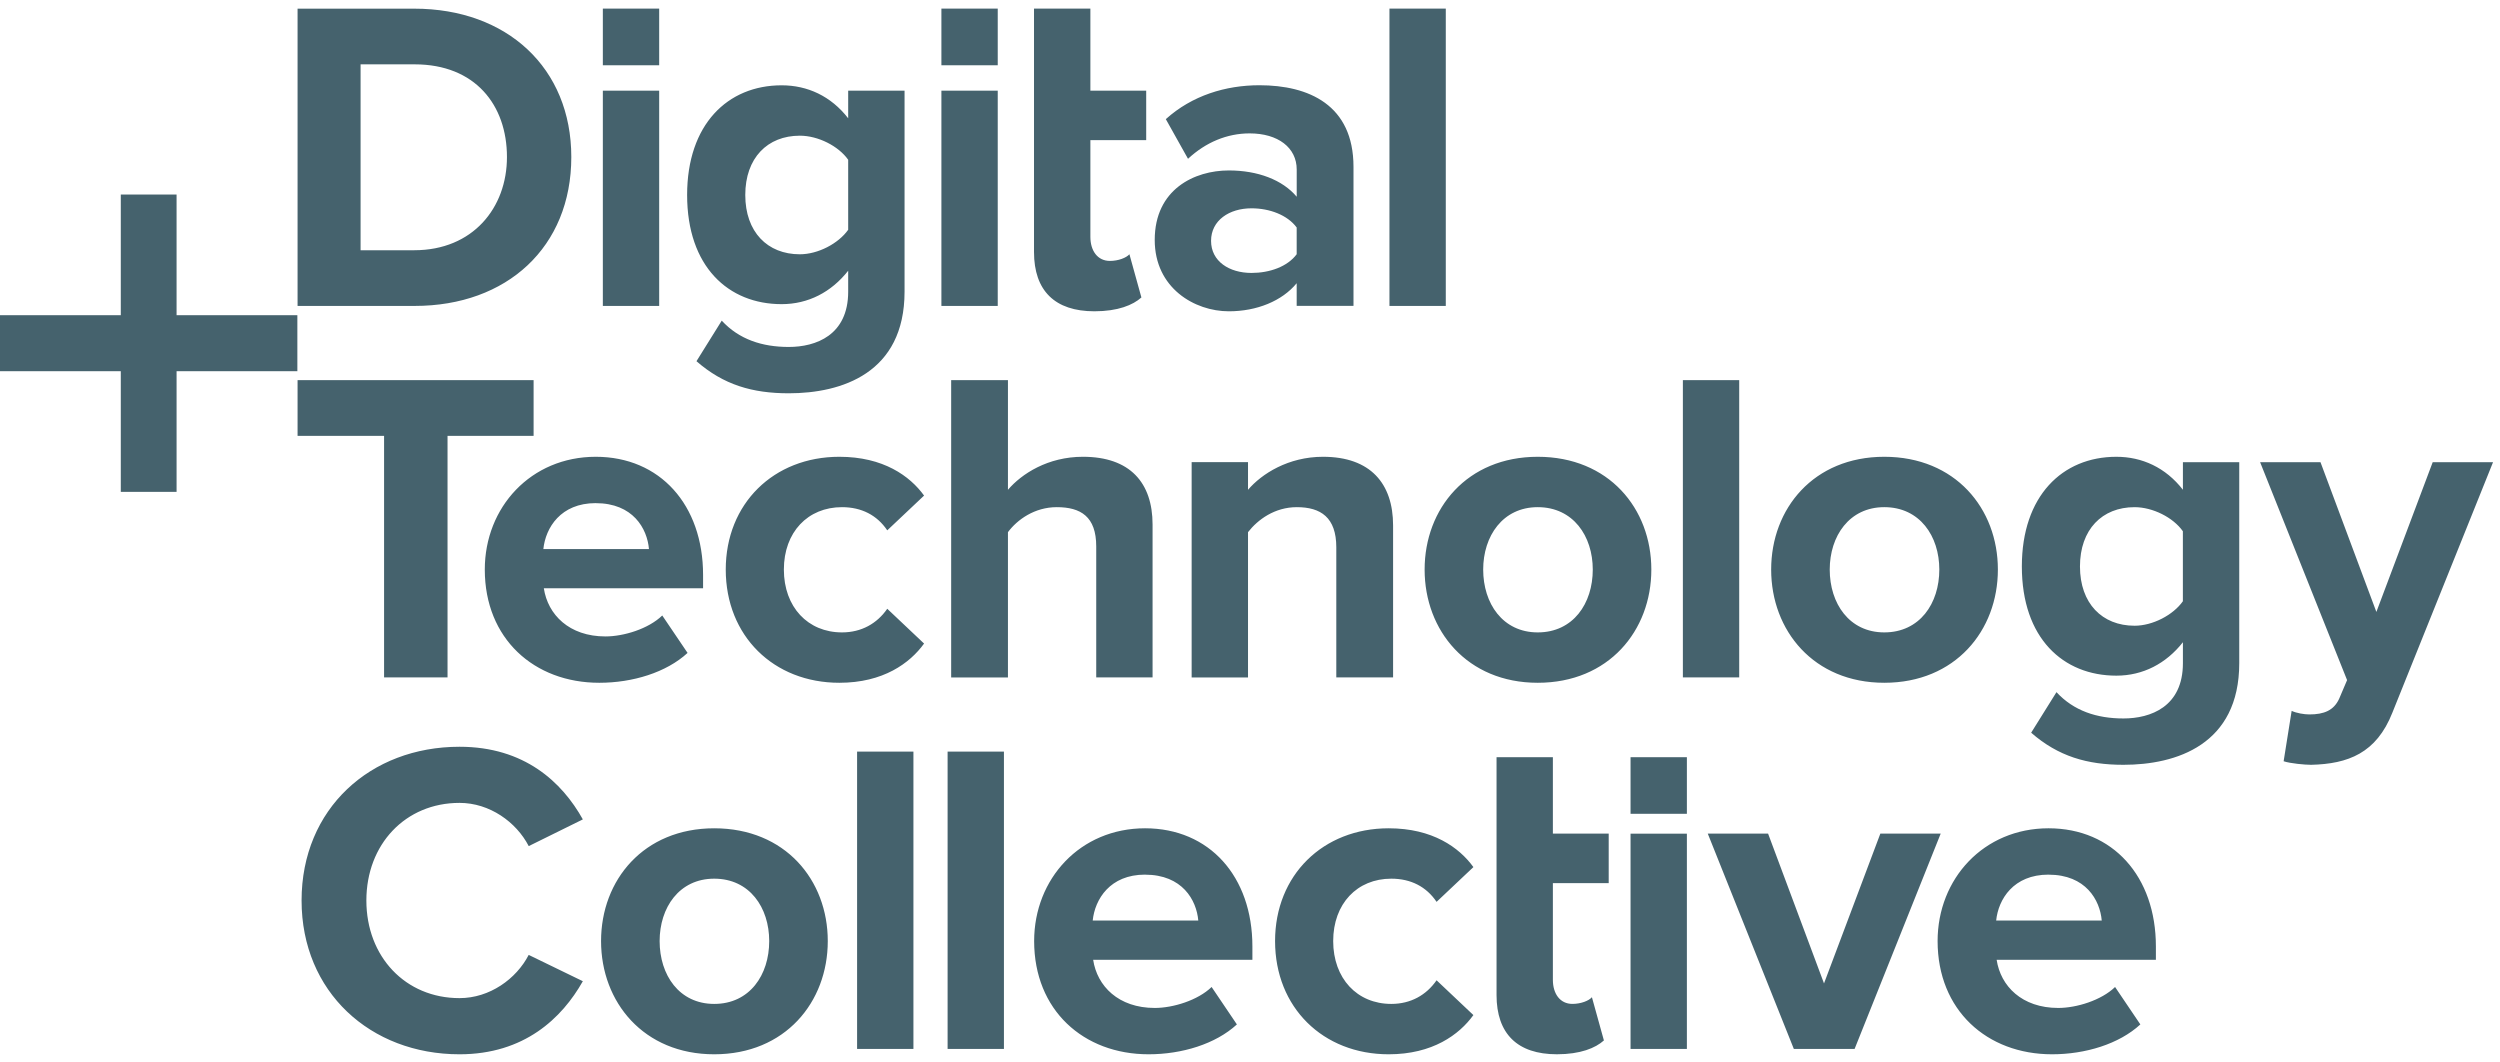
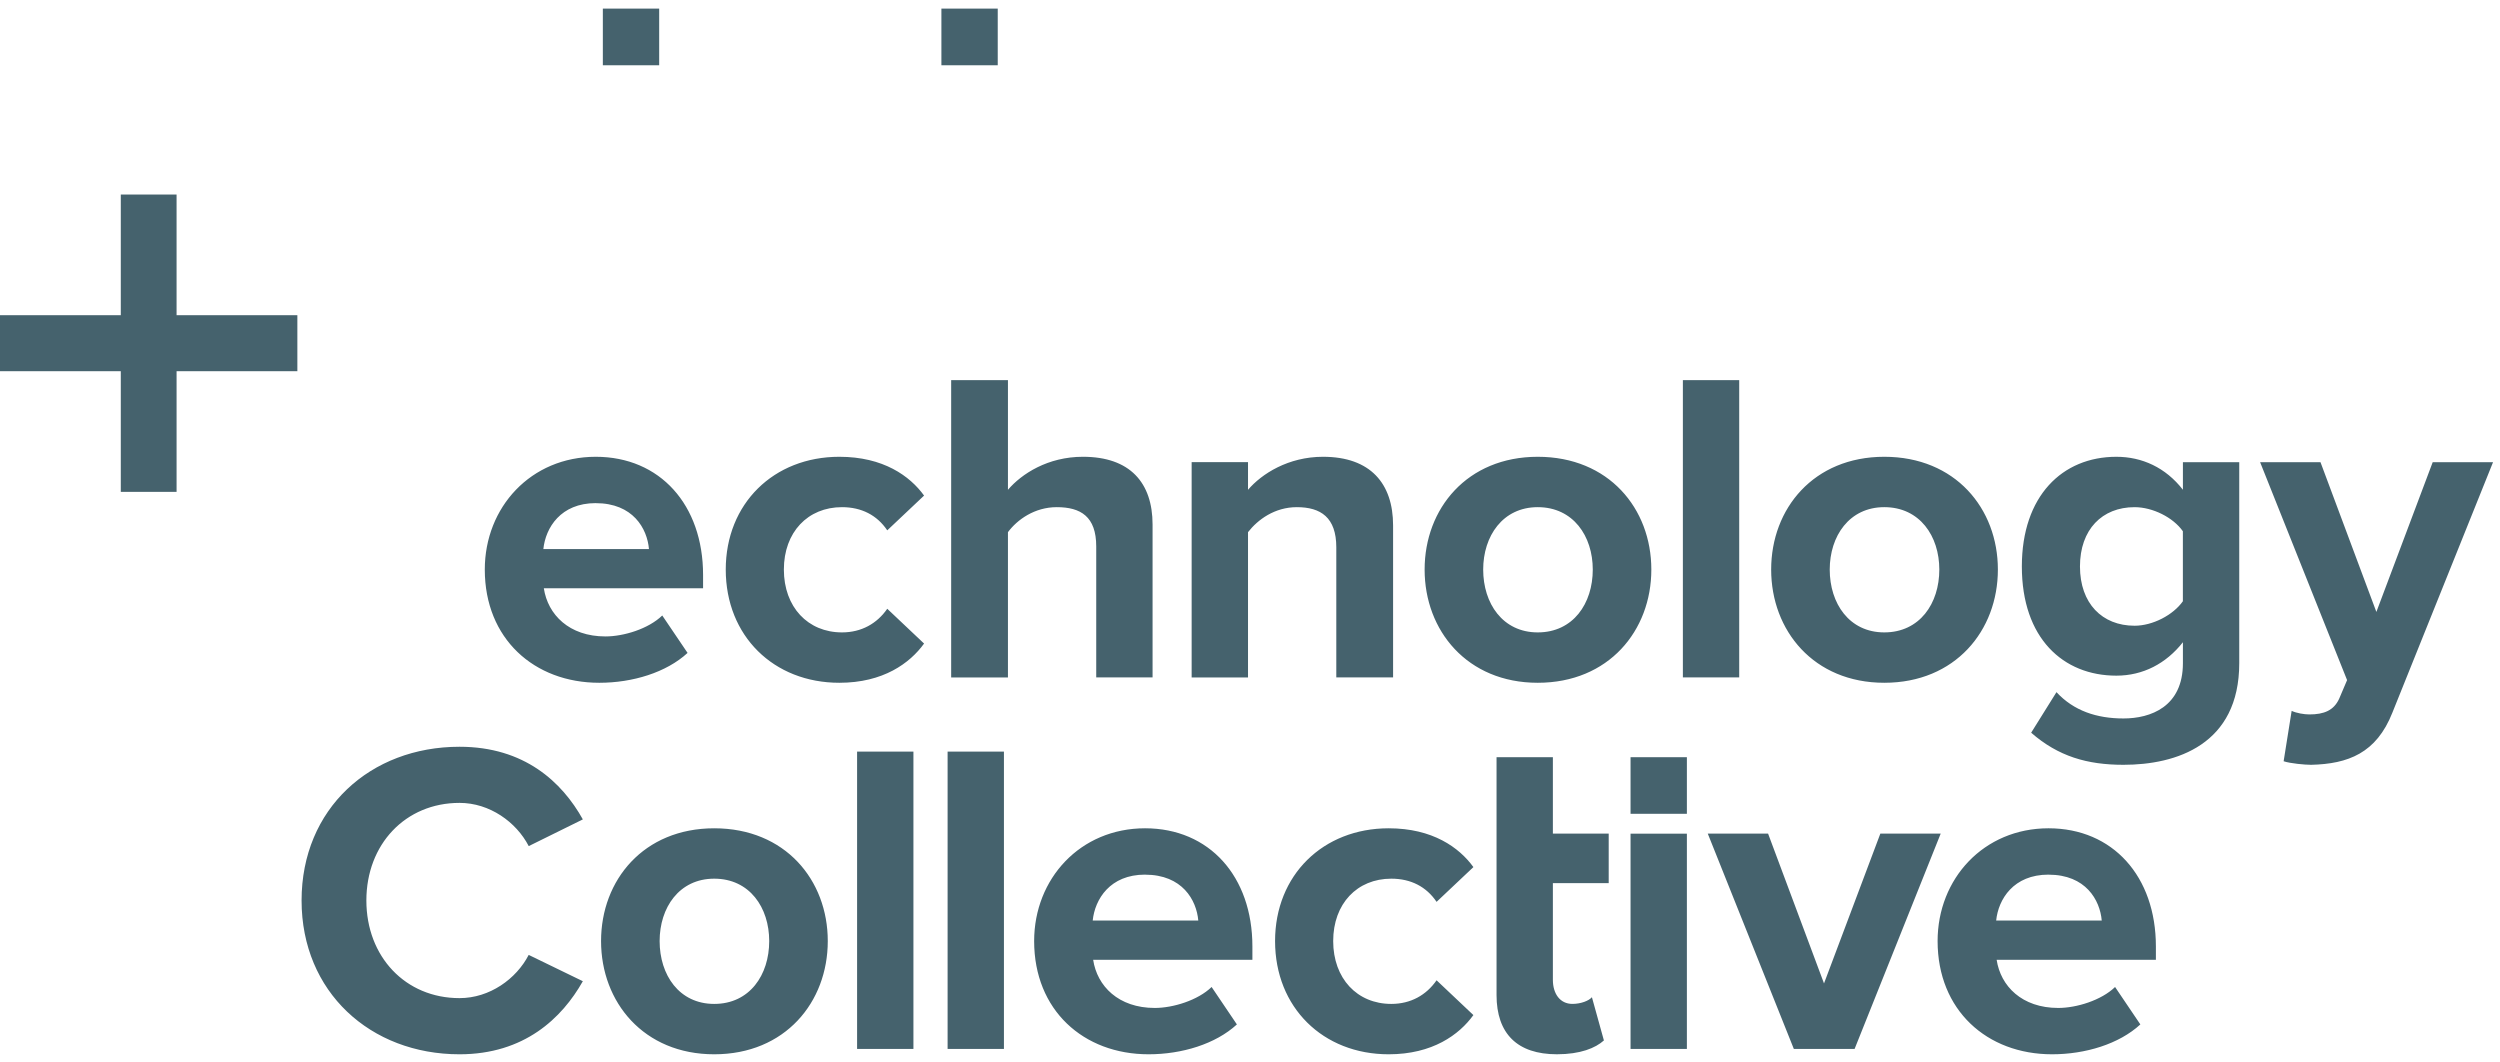
<svg xmlns="http://www.w3.org/2000/svg" width="73" height="31" viewBox="0 0 73 31">
  <g fill="#45626D" fill-rule="evenodd">
-     <path d="M8.689 8.933V.253h3.407c2.707 0 4.586 1.73 4.586 4.333 0 2.63-1.879 4.347-4.573 4.347H8.69zm6.114-4.347c0-1.523-.932-2.707-2.694-2.707h-1.58v5.428h1.567c1.71 0 2.707-1.237 2.707-2.72zM17.603 8.933h1.645V2.647h-1.645zM20.337 10.547l.738-1.184c.505.547 1.179.768 1.956.768.79 0 1.736-.339 1.736-1.614v-.612c-.492.625-1.166.976-1.943.976-1.555 0-2.76-1.093-2.76-3.189 0-2.056 1.18-3.201 2.76-3.201.751 0 1.438.312 1.943.963v-.807h1.646v5.87c0 2.382-1.84 2.967-3.382 2.967-1.062 0-1.904-.247-2.694-.937m4.43-3.84V4.665c-.285-.403-.88-.703-1.412-.703-.946 0-1.593.651-1.593 1.731s.647 1.732 1.593 1.732c.531 0 1.127-.313 1.412-.716M27.489 8.933h1.645V2.647h-1.645zM30.193 7.359V.252h1.646v2.395h1.63v1.445h-1.63v2.824c0 .403.207.703.57.703.246 0 .48-.091.57-.195l.35 1.262c-.246.222-.687.404-1.373.404-1.153 0-1.763-.6-1.763-1.731m7.67 1.574V8.27c-.427.52-1.165.82-1.981.82-.998 0-2.164-.677-2.164-2.083 0-1.484 1.166-2.03 2.164-2.03.842 0 1.567.273 1.982.768V4.95c0-.638-.544-1.055-1.374-1.055-.66 0-1.282.26-1.8.742l-.648-1.158c.764-.69 1.749-.99 2.733-.99 1.439 0 2.747.573 2.747 2.383v4.06h-1.658zm0-1.51v-.78c-.271-.365-.79-.56-1.32-.56-.648 0-1.18.352-1.18.95 0 .599.532.937 1.18.937.53 0 1.049-.182 1.32-.546zM40.572 8.934h1.645V.252h-1.645zM11.215 19.781v-7.054H8.689V11.1h6.892v1.627h-2.513v7.054z" />
    <path d="M14.156 16.631c0-1.822 1.348-3.293 3.24-3.293 1.878 0 3.134 1.406 3.134 3.45v.39h-4.65c.116.768.738 1.406 1.8 1.406.531 0 1.257-.221 1.658-.612l.739 1.093c-.622.573-1.606.872-2.578.872-1.904 0-3.343-1.288-3.343-3.306m3.24-1.94c-1.024 0-1.465.717-1.53 1.342h3.084c-.052-.6-.466-1.341-1.555-1.341m3.797 1.94c0-1.927 1.399-3.294 3.317-3.294 1.282 0 2.06.56 2.474 1.133l-1.075 1.015c-.298-.443-.752-.677-1.322-.677-.997 0-1.697.729-1.697 1.822 0 1.094.7 1.835 1.697 1.835.57 0 1.024-.26 1.322-.69l1.075 1.016c-.415.573-1.192 1.145-2.474 1.145-1.918 0-3.317-1.366-3.317-3.306m10.818 3.15v-3.826c0-.872-.453-1.146-1.153-1.146-.648 0-1.153.365-1.425.73v4.242h-1.658V11.1h1.658v3.202c.402-.469 1.166-.964 2.19-.964 1.372 0 2.033.755 2.033 1.979v4.464H32.01zm7.01 0v-3.8c0-.872-.454-1.172-1.153-1.172-.648 0-1.14.365-1.425.73v4.242h-1.646v-6.286h1.646v.807c.401-.469 1.178-.964 2.19-.964 1.385 0 2.046.781 2.046 2.005v4.438H39.02zm2.579-3.15c0-1.783 1.243-3.293 3.303-3.293 2.073 0 3.317 1.51 3.317 3.293 0 1.783-1.244 3.306-3.317 3.306-2.06 0-3.303-1.523-3.303-3.306m4.91 0c0-.976-.57-1.822-1.607-1.822-1.023 0-1.593.846-1.593 1.822 0 .99.57 1.835 1.593 1.835 1.036 0 1.607-.845 1.607-1.835M49.14 19.781h1.645V11.1H49.14zM51.718 16.631c0-1.783 1.243-3.293 3.303-3.293 2.073 0 3.317 1.51 3.317 3.293 0 1.783-1.244 3.306-3.317 3.306-2.06 0-3.303-1.523-3.303-3.306m4.91 0c0-.976-.57-1.822-1.607-1.822-1.023 0-1.593.846-1.593 1.822 0 .99.57 1.835 1.593 1.835 1.036 0 1.607-.845 1.607-1.835m2.682 4.764l.739-1.184c.505.546 1.179.768 1.956.768.79 0 1.736-.339 1.736-1.614v-.612c-.492.625-1.166.976-1.943.976-1.555 0-2.76-1.093-2.76-3.189 0-2.056 1.18-3.202 2.76-3.202.75 0 1.438.313 1.943.963v-.806h1.645v5.87c0 2.382-1.84 2.967-3.381 2.967-1.062 0-1.904-.247-2.695-.937m4.43-3.84v-2.043c-.284-.403-.88-.703-1.411-.703-.946 0-1.594.651-1.594 1.731s.648 1.731 1.594 1.731c.53 0 1.127-.312 1.412-.716m3.175 3.202c.142.066.362.104.518.104.428 0 .712-.117.868-.455l.233-.547-2.54-6.364h1.763l1.632 4.373 1.645-4.373h1.762l-2.94 7.315c-.467 1.184-1.296 1.496-2.371 1.522-.182 0-.61-.039-.804-.104l.234-1.47zm-58.11 5.538c0-2.681 2.008-4.49 4.612-4.49 1.891 0 2.992 1.028 3.601 2.121l-1.58.78c-.363-.702-1.14-1.262-2.021-1.262-1.581 0-2.72 1.21-2.72 2.85 0 1.64 1.139 2.851 2.72 2.851.88 0 1.658-.56 2.02-1.262l1.581.768c-.609 1.08-1.71 2.134-3.601 2.134-2.604 0-4.612-1.822-4.612-4.49m8.745 1.184c0-1.783 1.244-3.293 3.304-3.293 2.072 0 3.316 1.51 3.316 3.293 0 1.783-1.244 3.306-3.316 3.306-2.06 0-3.304-1.523-3.304-3.306m4.91 0c0-.976-.57-1.822-1.606-1.822-1.024 0-1.594.846-1.594 1.822 0 .99.57 1.835 1.594 1.835 1.036 0 1.606-.846 1.606-1.835M25.027 30.629h1.645v-8.682h-1.645zM27.67 30.629h1.645v-8.682H27.67zM30.197 27.479c0-1.822 1.347-3.293 3.238-3.293 1.879 0 3.135 1.406 3.135 3.45v.39h-4.65c.116.768.738 1.406 1.8 1.406.532 0 1.257-.222 1.659-.612l.738 1.093c-.622.573-1.606.872-2.578.872-1.904 0-3.342-1.289-3.342-3.306m3.238-1.94c-1.023 0-1.464.717-1.528 1.341h3.083c-.052-.598-.466-1.34-1.555-1.34m3.797 1.939c0-1.926 1.4-3.293 3.317-3.293 1.282 0 2.06.56 2.474 1.133l-1.075 1.015c-.298-.443-.752-.677-1.322-.677-.997 0-1.697.729-1.697 1.822s.7 1.835 1.697 1.835c.57 0 1.024-.26 1.322-.69l1.075 1.016c-.415.573-1.192 1.145-2.474 1.145-1.918 0-3.317-1.367-3.317-3.306m6.467 1.575V22.11h1.645v2.232h1.63v1.445h-1.63v2.824c0 .404.207.703.57.703.246 0 .48-.09.57-.195l.35 1.262c-.246.222-.687.404-1.373.404-1.153 0-1.762-.599-1.762-1.731M47.612 30.629h1.645v-6.286h-1.645zM54.906 24.342l-1.645 4.374-1.633-4.374h-1.761l2.513 6.287h1.774l2.514-6.287zM56.578 27.479c0-1.822 1.347-3.293 3.239-3.293 1.878 0 3.135 1.406 3.135 3.45v.39h-4.65c.116.768.737 1.406 1.8 1.406.53 0 1.257-.222 1.658-.612l.738 1.093c-.621.573-1.606.872-2.578.872-1.904 0-3.342-1.289-3.342-3.306m3.239-1.94c-1.024 0-1.465.717-1.529 1.341h3.083c-.052-.598-.466-1.34-1.554-1.34M47.612 23.763h1.645v-1.652h-1.645zM27.489 1.905h1.645V.252h-1.645zM17.603 1.905h1.645V.252h-1.645zM3.527 5.68v3.523H0v1.636h3.527v3.523h1.629v-3.523h3.527V9.203H5.156V5.68z" />
  </g>
</svg>